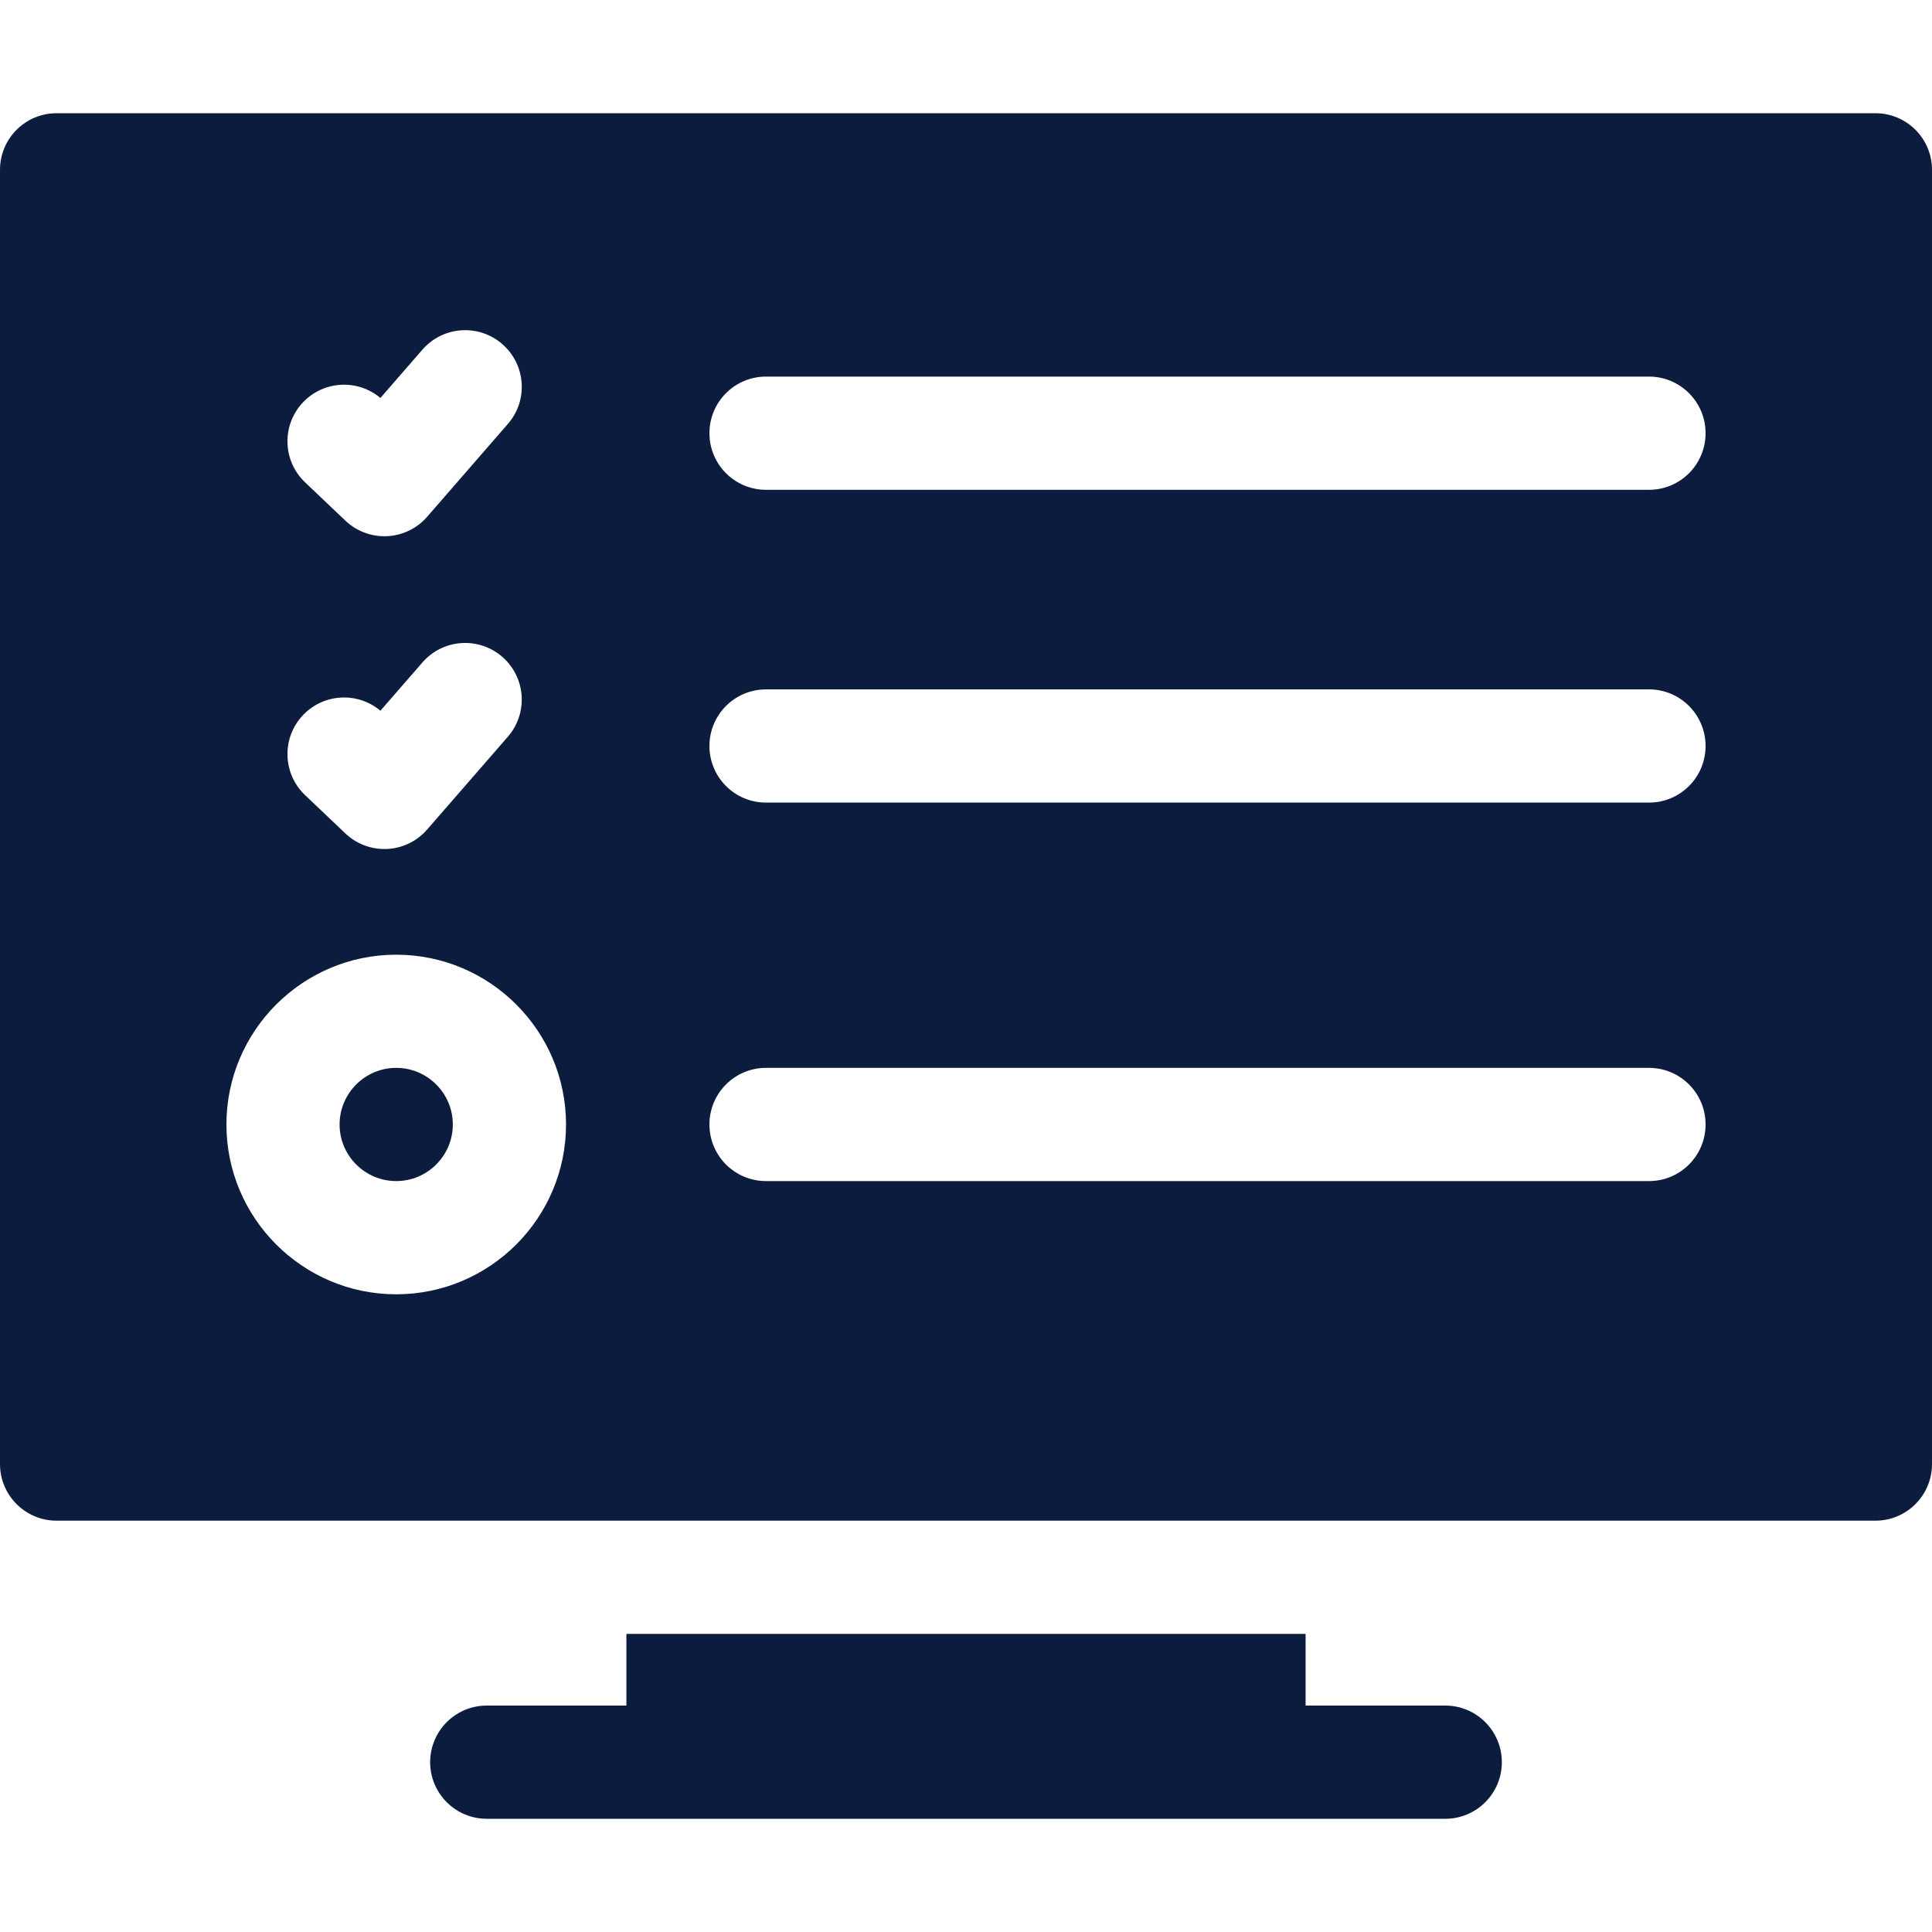
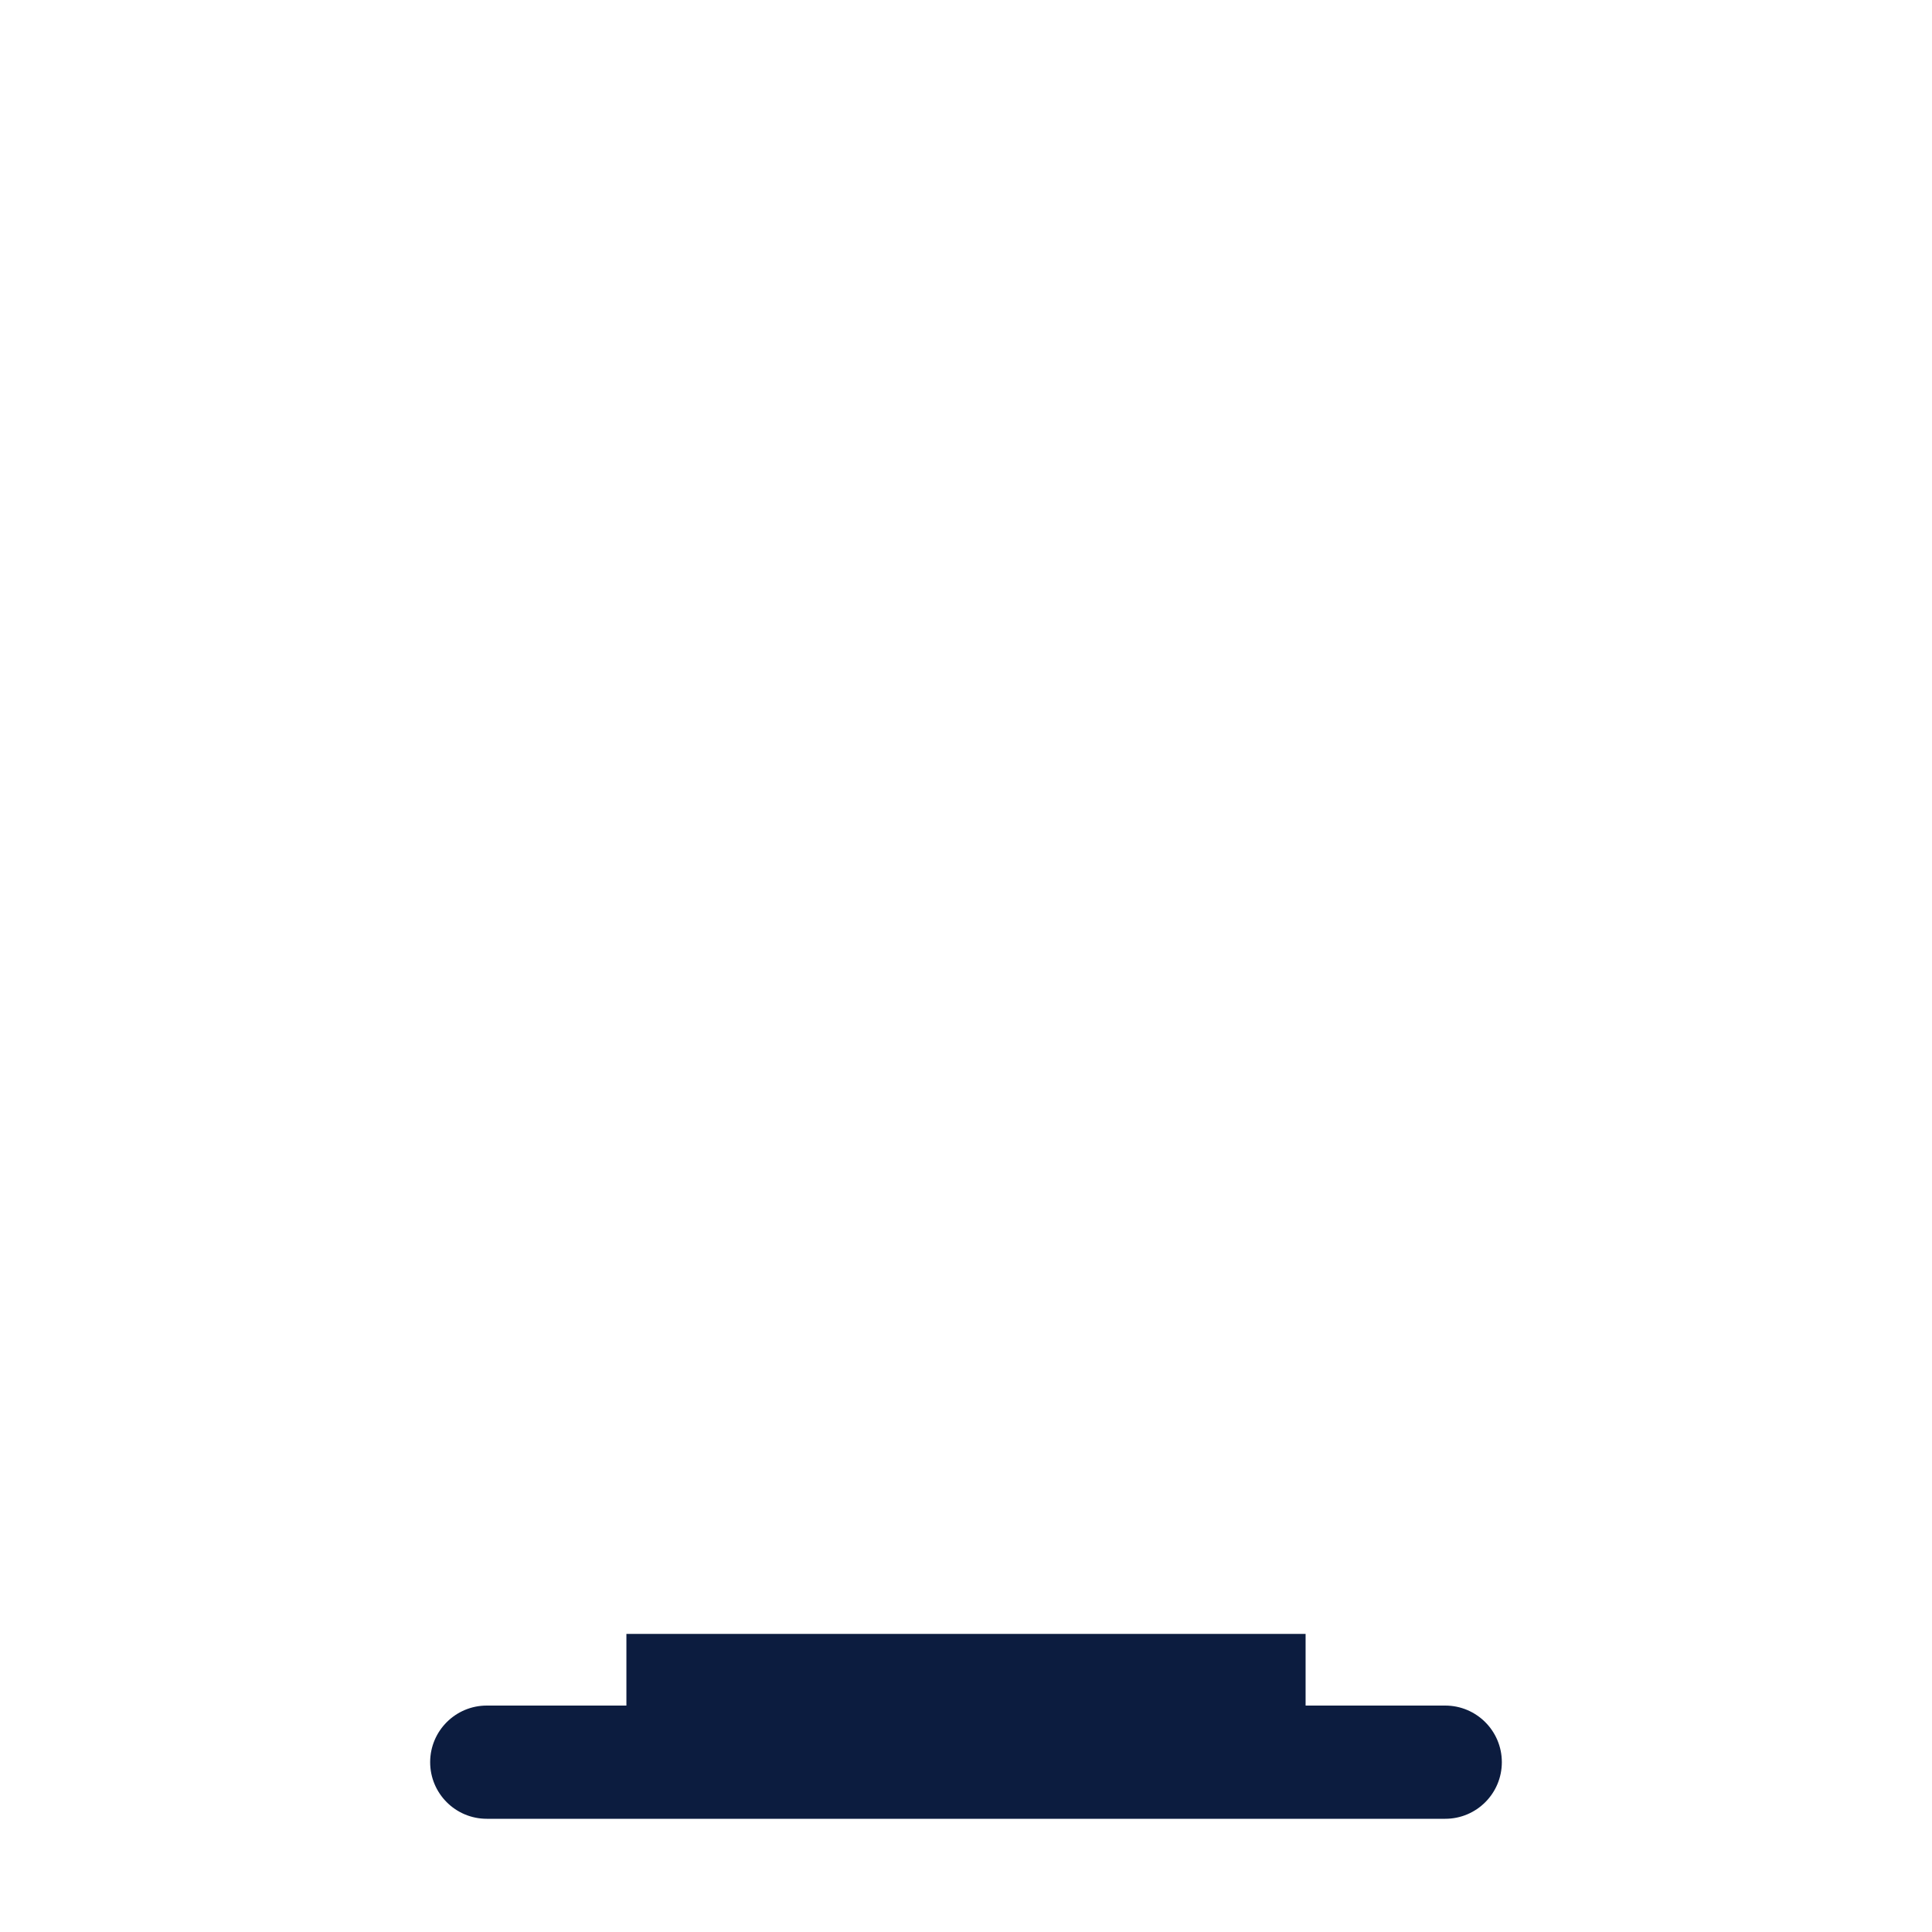
<svg xmlns="http://www.w3.org/2000/svg" width="40" height="40" viewBox="0 0 40 40" fill="none">
  <path d="M29.922 35.312H27.031V33.828H12.969V35.312H10.078C9.431 35.312 8.906 35.837 8.906 36.484C8.906 37.132 9.431 37.656 10.078 37.656H29.922C30.569 37.656 31.094 37.132 31.094 36.484C31.094 35.837 30.569 35.312 29.922 35.312Z" fill="#0C1C3F" />
-   <path d="M8.203 22.109C7.557 22.109 7.031 22.635 7.031 23.281C7.031 23.927 7.557 24.453 8.203 24.453C8.849 24.453 9.375 23.927 9.375 23.281C9.375 22.635 8.849 22.109 8.203 22.109Z" fill="#0C1C3F" />
-   <path d="M38.828 2.344H1.172C0.525 2.344 0 2.868 0 3.516V30.312C0 30.96 0.525 31.484 1.172 31.484H38.828C39.475 31.484 40 30.96 40 30.312V3.516C40 2.868 39.475 2.344 38.828 2.344ZM6.274 8.329C6.703 7.878 7.406 7.844 7.876 8.239L8.746 7.239C9.171 6.75 9.911 6.699 10.399 7.124C10.888 7.548 10.94 8.289 10.515 8.777L8.843 10.7C8.633 10.941 8.333 11.086 8.014 11.101C7.995 11.102 7.977 11.102 7.958 11.102C7.659 11.102 7.369 10.987 7.151 10.78L6.316 9.986C5.847 9.54 5.828 8.799 6.274 8.329ZM10.515 15.253L8.843 17.175C8.633 17.417 8.333 17.562 8.014 17.577C7.995 17.578 7.977 17.578 7.958 17.578C7.659 17.578 7.369 17.463 7.151 17.256L6.316 16.462C5.847 16.016 5.828 15.274 6.274 14.805C6.703 14.354 7.406 14.319 7.876 14.715L8.746 13.715C9.171 13.226 9.911 13.175 10.399 13.599C10.888 14.024 10.939 14.764 10.515 15.253ZM8.203 26.797C6.265 26.797 4.688 25.22 4.688 23.281C4.688 21.343 6.265 19.766 8.203 19.766C10.142 19.766 11.719 21.343 11.719 23.281C11.719 25.22 10.142 26.797 8.203 26.797ZM34.141 24.453H15.859C15.212 24.453 14.688 23.928 14.688 23.281C14.688 22.634 15.212 22.109 15.859 22.109H34.141C34.788 22.109 35.312 22.634 35.312 23.281C35.312 23.928 34.788 24.453 34.141 24.453ZM34.141 16.617H15.859C15.212 16.617 14.688 16.092 14.688 15.445C14.688 14.798 15.212 14.273 15.859 14.273H34.141C34.788 14.273 35.312 14.798 35.312 15.445C35.312 16.092 34.788 16.617 34.141 16.617ZM34.141 10.141H15.859C15.212 10.141 14.688 9.616 14.688 8.969C14.688 8.322 15.212 7.797 15.859 7.797H34.141C34.788 7.797 35.312 8.322 35.312 8.969C35.312 9.616 34.788 10.141 34.141 10.141Z" fill="#0C1C3F" />
</svg>